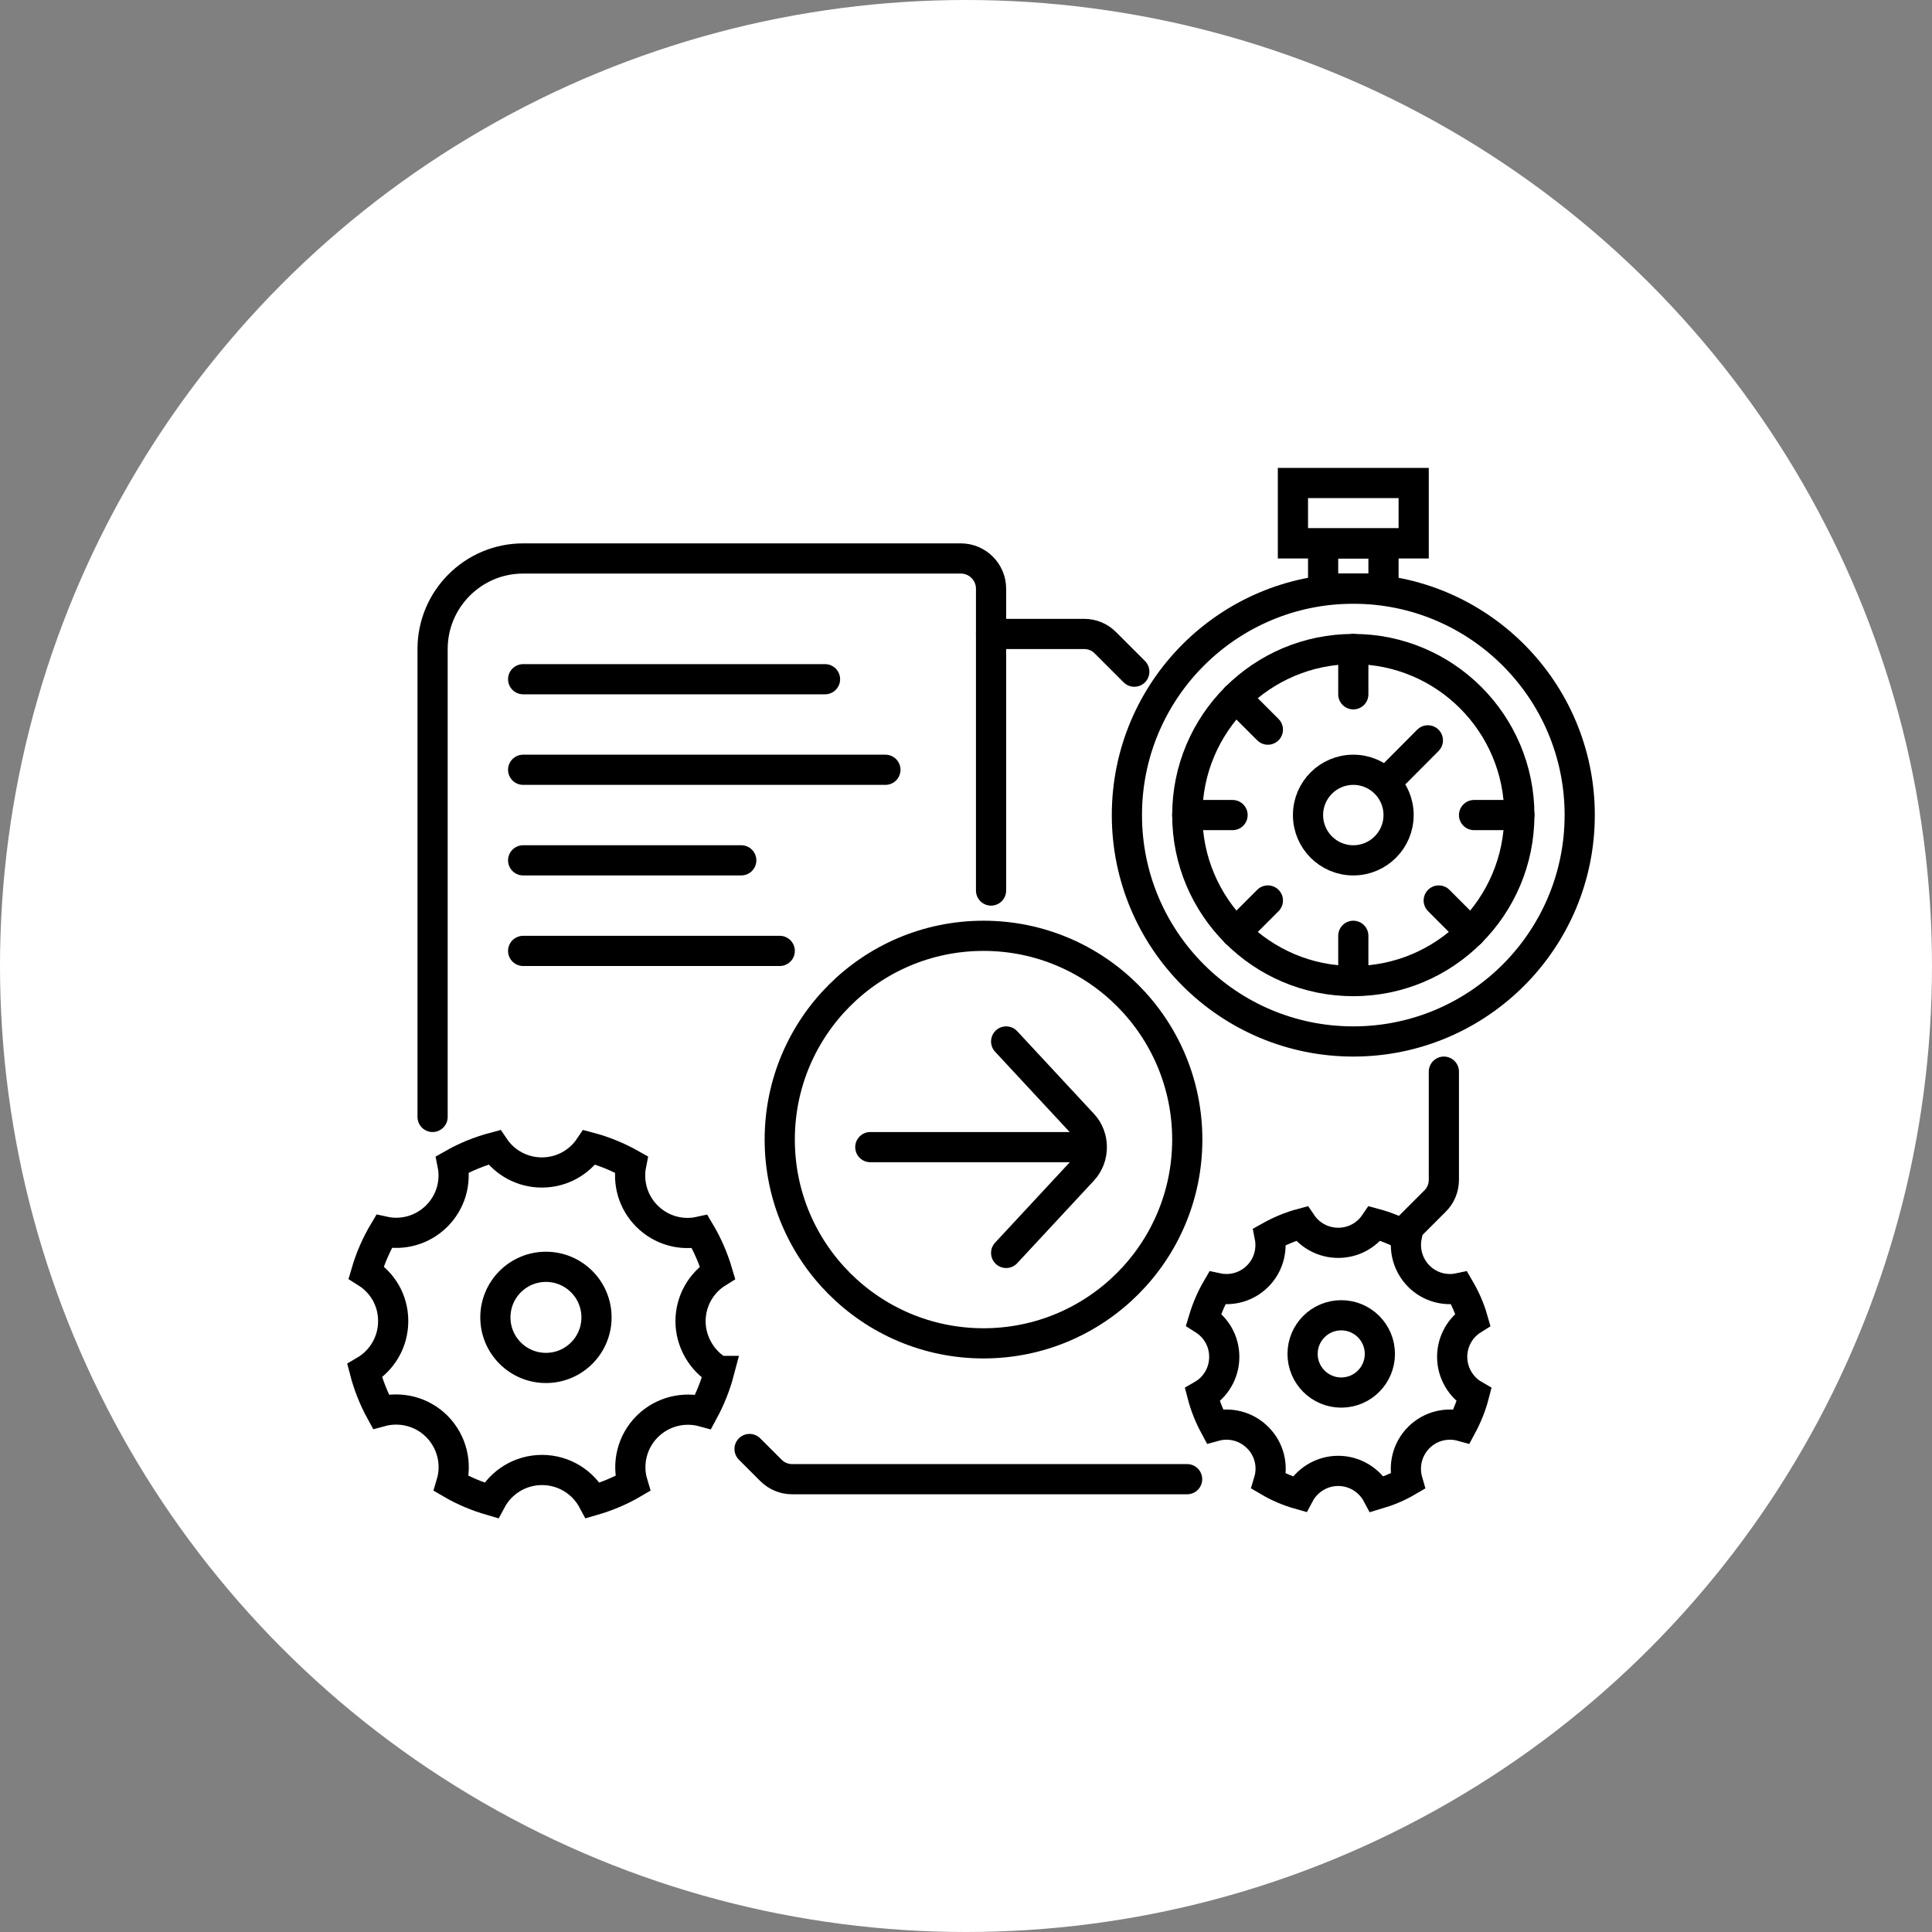
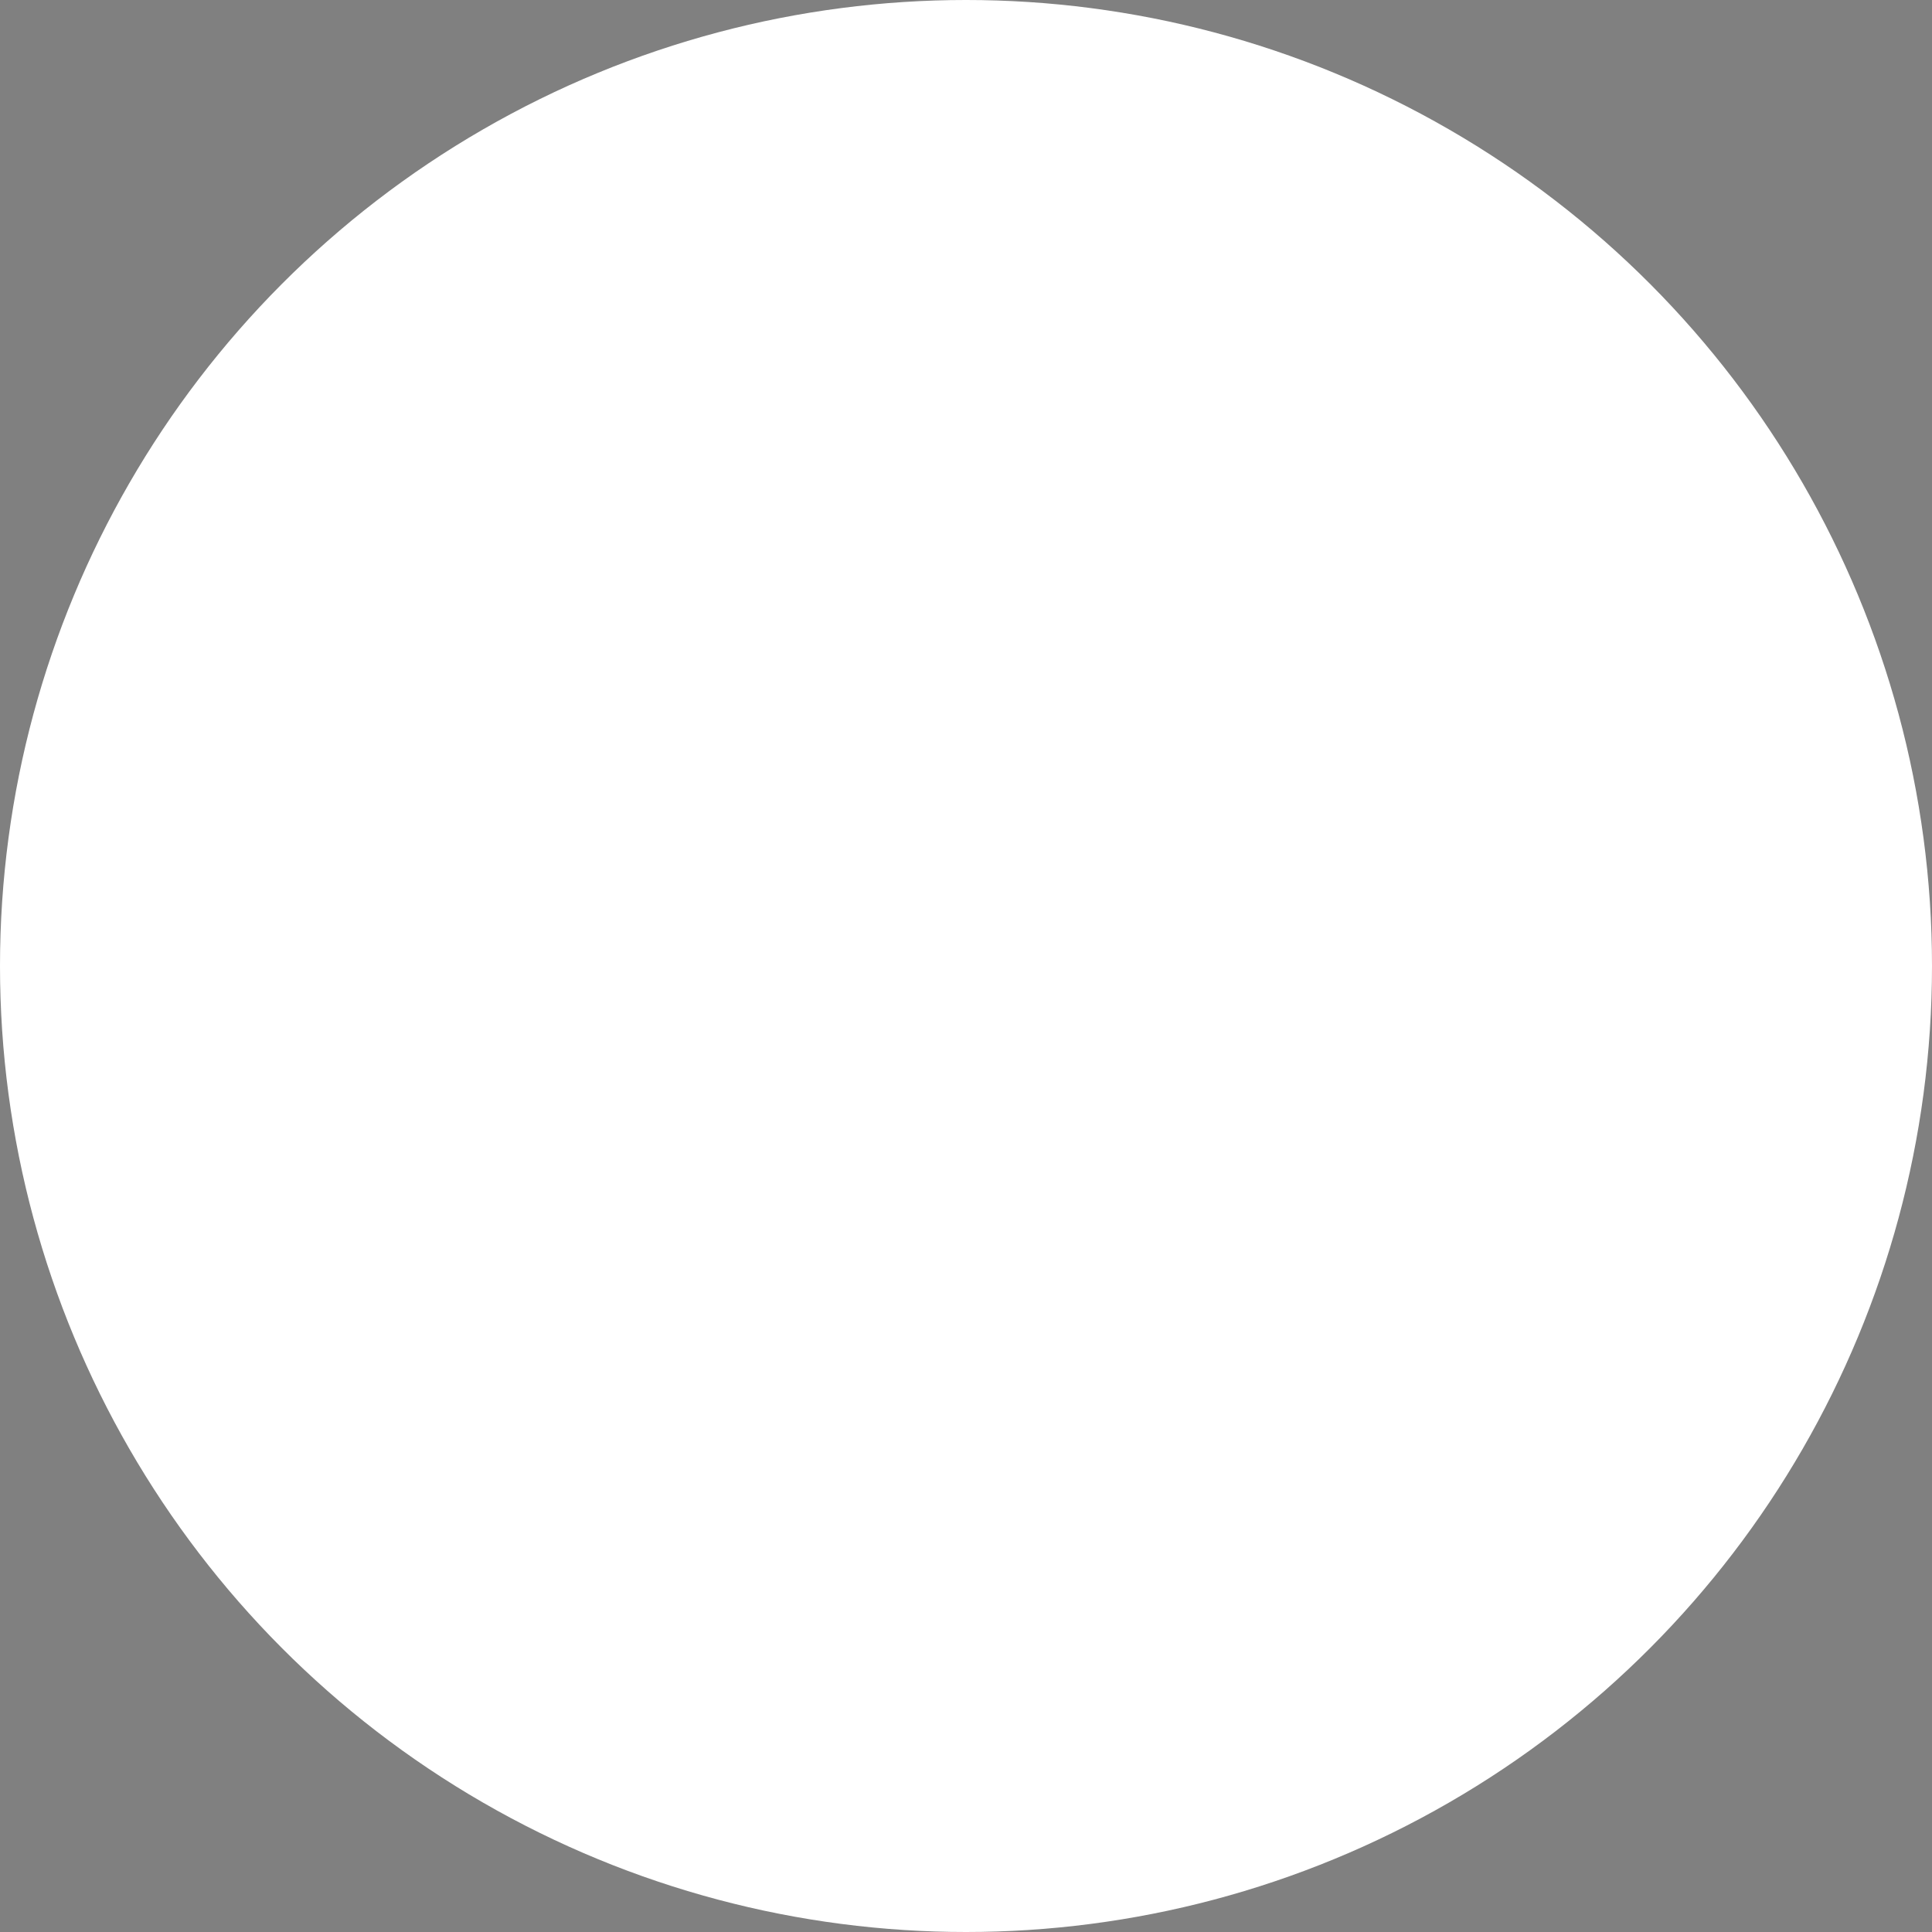
<svg xmlns="http://www.w3.org/2000/svg" width="128" height="128" viewBox="0 0 128 128" fill="none">
  <rect x="0" y="0" width="128" height="128" fill="#808080" stroke="none" />
  <circle cx="64" cy="64" r="64" fill="white" />
  <g clip-path="url(#clip0_9973_293)">
    <path d="M47.66 90.83C47.41 91.78 47.05 92.68 46.59 93.53C45.31 93.18 43.89 93.51 42.88 94.51C41.86 95.53 41.53 97 41.92 98.29C41.1 98.77 40.21 99.14 39.28 99.41C38.64 98.21 37.37 97.39 35.91 97.39C34.45 97.39 33.18 98.21 32.54 99.41C31.61 99.14 30.72 98.77 29.9 98.29C30.29 96.99 29.96 95.53 28.94 94.5C27.94 93.5 26.51 93.17 25.23 93.52C24.77 92.68 24.41 91.78 24.16 90.82C25.29 90.16 26.05 88.93 26.05 87.53C26.05 86.13 25.33 84.97 24.26 84.3C24.54 83.34 24.94 82.43 25.44 81.59C26.66 81.86 27.99 81.51 28.94 80.56C29.87 79.63 30.22 78.34 29.98 77.14C30.84 76.65 31.77 76.27 32.75 76.01C33.43 77.02 34.59 77.68 35.9 77.68C37.21 77.68 38.37 77.02 39.05 76.01C40.03 76.27 40.95 76.65 41.82 77.14C41.58 78.34 41.93 79.64 42.86 80.57C43.81 81.52 45.13 81.87 46.36 81.6C46.86 82.44 47.26 83.36 47.54 84.31C46.46 84.98 45.75 86.18 45.75 87.54C45.75 88.9 46.51 90.18 47.64 90.83H47.66Z" stroke="black" stroke-width="2" stroke-miterlimit="10" />
    <path d="M36.17 90.63C38.02 90.63 39.52 89.13 39.52 87.28C39.52 85.43 38.02 83.93 36.17 83.93C34.32 83.93 32.82 85.43 32.82 87.28C32.82 89.13 34.32 90.63 36.17 90.63Z" stroke="black" stroke-width="2" stroke-miterlimit="10" />
    <path d="M97.66 92.42C97.47 93.15 97.19 93.84 96.84 94.49C95.86 94.22 94.77 94.47 94 95.24C93.22 96.02 92.97 97.14 93.26 98.14C92.63 98.51 91.95 98.79 91.24 99C90.75 98.08 89.77 97.45 88.66 97.45C87.55 97.45 86.57 98.08 86.08 99C85.37 98.8 84.69 98.51 84.06 98.14C84.36 97.14 84.11 96.02 83.32 95.24C82.55 94.47 81.46 94.22 80.48 94.49C80.13 93.84 79.85 93.15 79.66 92.42C80.53 91.92 81.11 90.97 81.11 89.9C81.11 88.83 80.56 87.94 79.74 87.42C79.96 86.69 80.26 85.99 80.64 85.34C81.58 85.54 82.59 85.28 83.32 84.55C84.03 83.84 84.3 82.85 84.12 81.93C84.78 81.56 85.49 81.26 86.24 81.06C86.76 81.83 87.65 82.34 88.66 82.34C89.67 82.34 90.55 81.84 91.08 81.06C91.83 81.26 92.54 81.55 93.2 81.92C93.02 82.84 93.29 83.83 94 84.55C94.73 85.28 95.74 85.54 96.68 85.34C97.06 85.99 97.37 86.68 97.58 87.42C96.76 87.93 96.21 88.85 96.21 89.9C96.21 90.95 96.79 91.92 97.66 92.42Z" stroke="black" stroke-width="2" stroke-miterlimit="10" />
    <path d="M88.86 92.26C90.274 92.26 91.42 91.114 91.42 89.7C91.42 88.286 90.274 87.14 88.86 87.14C87.446 87.14 86.3 88.286 86.3 89.7C86.3 91.114 87.446 92.26 88.86 92.26Z" stroke="black" stroke-width="2" stroke-miterlimit="10" />
    <path d="M65.16 89C72.616 89 78.66 82.956 78.66 75.5C78.66 68.044 72.616 62 65.16 62C57.704 62 51.66 68.044 51.66 75.5C51.66 82.956 57.704 89 65.16 89Z" stroke="black" stroke-width="2" stroke-miterlimit="10" stroke-linecap="round" />
-     <path d="M66.66 69L71.75 74.48C72.53 75.32 72.53 76.68 71.75 77.53L66.66 83.01" stroke="black" stroke-width="2" stroke-miterlimit="10" stroke-linecap="round" />
+     <path d="M66.66 69C72.53 75.32 72.53 76.68 71.75 77.53L66.66 83.01" stroke="black" stroke-width="2" stroke-miterlimit="10" stroke-linecap="round" />
    <path d="M71.66 76H57.66" stroke="black" stroke-width="2" stroke-miterlimit="10" stroke-linecap="round" />
    <path d="M93.66 32H85.66V36H93.66V32Z" stroke="black" stroke-width="2" stroke-miterlimit="10" stroke-linecap="round" />
    <path d="M91.66 36H87.66V38.99H91.66V36Z" stroke="black" stroke-width="2" stroke-miterlimit="10" stroke-linecap="round" />
    <path d="M89.66 57C91.317 57 92.66 55.657 92.66 54C92.66 52.343 91.317 51 89.66 51C88.003 51 86.66 52.343 86.66 54C86.66 55.657 88.003 57 89.66 57Z" stroke="black" stroke-width="2" stroke-miterlimit="10" stroke-linecap="round" />
    <path d="M89.66 65C95.735 65 100.66 60.075 100.66 54C100.66 47.925 95.735 43 89.66 43C83.585 43 78.66 47.925 78.66 54C78.66 60.075 83.585 65 89.66 65Z" stroke="black" stroke-width="2" stroke-miterlimit="10" stroke-linecap="round" />
-     <path d="M89.66 69C97.944 69 104.66 62.284 104.66 54C104.66 45.716 97.944 39 89.66 39C81.376 39 74.66 45.716 74.66 54C74.66 62.284 81.376 69 89.66 69Z" stroke="black" stroke-width="2" stroke-miterlimit="10" stroke-linecap="round" />
-     <path d="M89.66 43V46" stroke="black" stroke-width="2" stroke-miterlimit="10" stroke-linecap="round" />
    <path d="M89.66 62V65" stroke="black" stroke-width="2" stroke-miterlimit="10" stroke-linecap="round" />
    <path d="M100.66 54H97.66" stroke="black" stroke-width="2" stroke-miterlimit="10" stroke-linecap="round" />
    <path d="M81.66 54H78.66" stroke="black" stroke-width="2" stroke-miterlimit="10" stroke-linecap="round" />
    <path d="M97.44 61.78L95.32 59.66" stroke="black" stroke-width="2" stroke-miterlimit="10" stroke-linecap="round" />
-     <path d="M84 48.34L81.88 46.22" stroke="black" stroke-width="2" stroke-miterlimit="10" stroke-linecap="round" />
    <path d="M94.6 49.05L92.48 51.18" stroke="black" stroke-width="2" stroke-miterlimit="10" stroke-linecap="round" />
    <path d="M84 59.66L81.88 61.78" stroke="black" stroke-width="2" stroke-miterlimit="10" stroke-linecap="round" />
    <path d="M28.66 74V43C28.66 39.69 31.35 37 34.66 37H63.66C64.76 37 65.66 37.9 65.66 39V59" stroke="black" stroke-width="2" stroke-miterlimit="10" stroke-linecap="round" />
    <path d="M34.66 45H54.66" stroke="black" stroke-width="2" stroke-miterlimit="10" stroke-linecap="round" />
    <path d="M34.66 51H58.66" stroke="black" stroke-width="2" stroke-miterlimit="10" stroke-linecap="round" />
    <path d="M34.66 57H49.11" stroke="black" stroke-width="2" stroke-miterlimit="10" stroke-linecap="round" />
    <path d="M34.66 63H51.66" stroke="black" stroke-width="2" stroke-miterlimit="10" stroke-linecap="round" />
    <path d="M65.66 42H71.83C72.36 42 72.87 42.21 73.24 42.59L75.15 44.5" stroke="black" stroke-width="2" stroke-miterlimit="10" stroke-linecap="round" />
    <path d="M95.66 71V78.17C95.66 78.7 95.45 79.21 95.07 79.58L93.16 81.49" stroke="black" stroke-width="2" stroke-miterlimit="10" stroke-linecap="round" />
    <path d="M49.66 96L51.07 97.41C51.45 97.79 51.95 98 52.48 98H78.65" stroke="black" stroke-width="2" stroke-miterlimit="10" stroke-linecap="round" />
  </g>
  <defs>
    <clipPath id="clip0_9973_293">
-       <rect width="82.66" height="69.6" fill="white" transform="translate(23 31)" />
-     </clipPath>
+       </clipPath>
  </defs>
</svg>